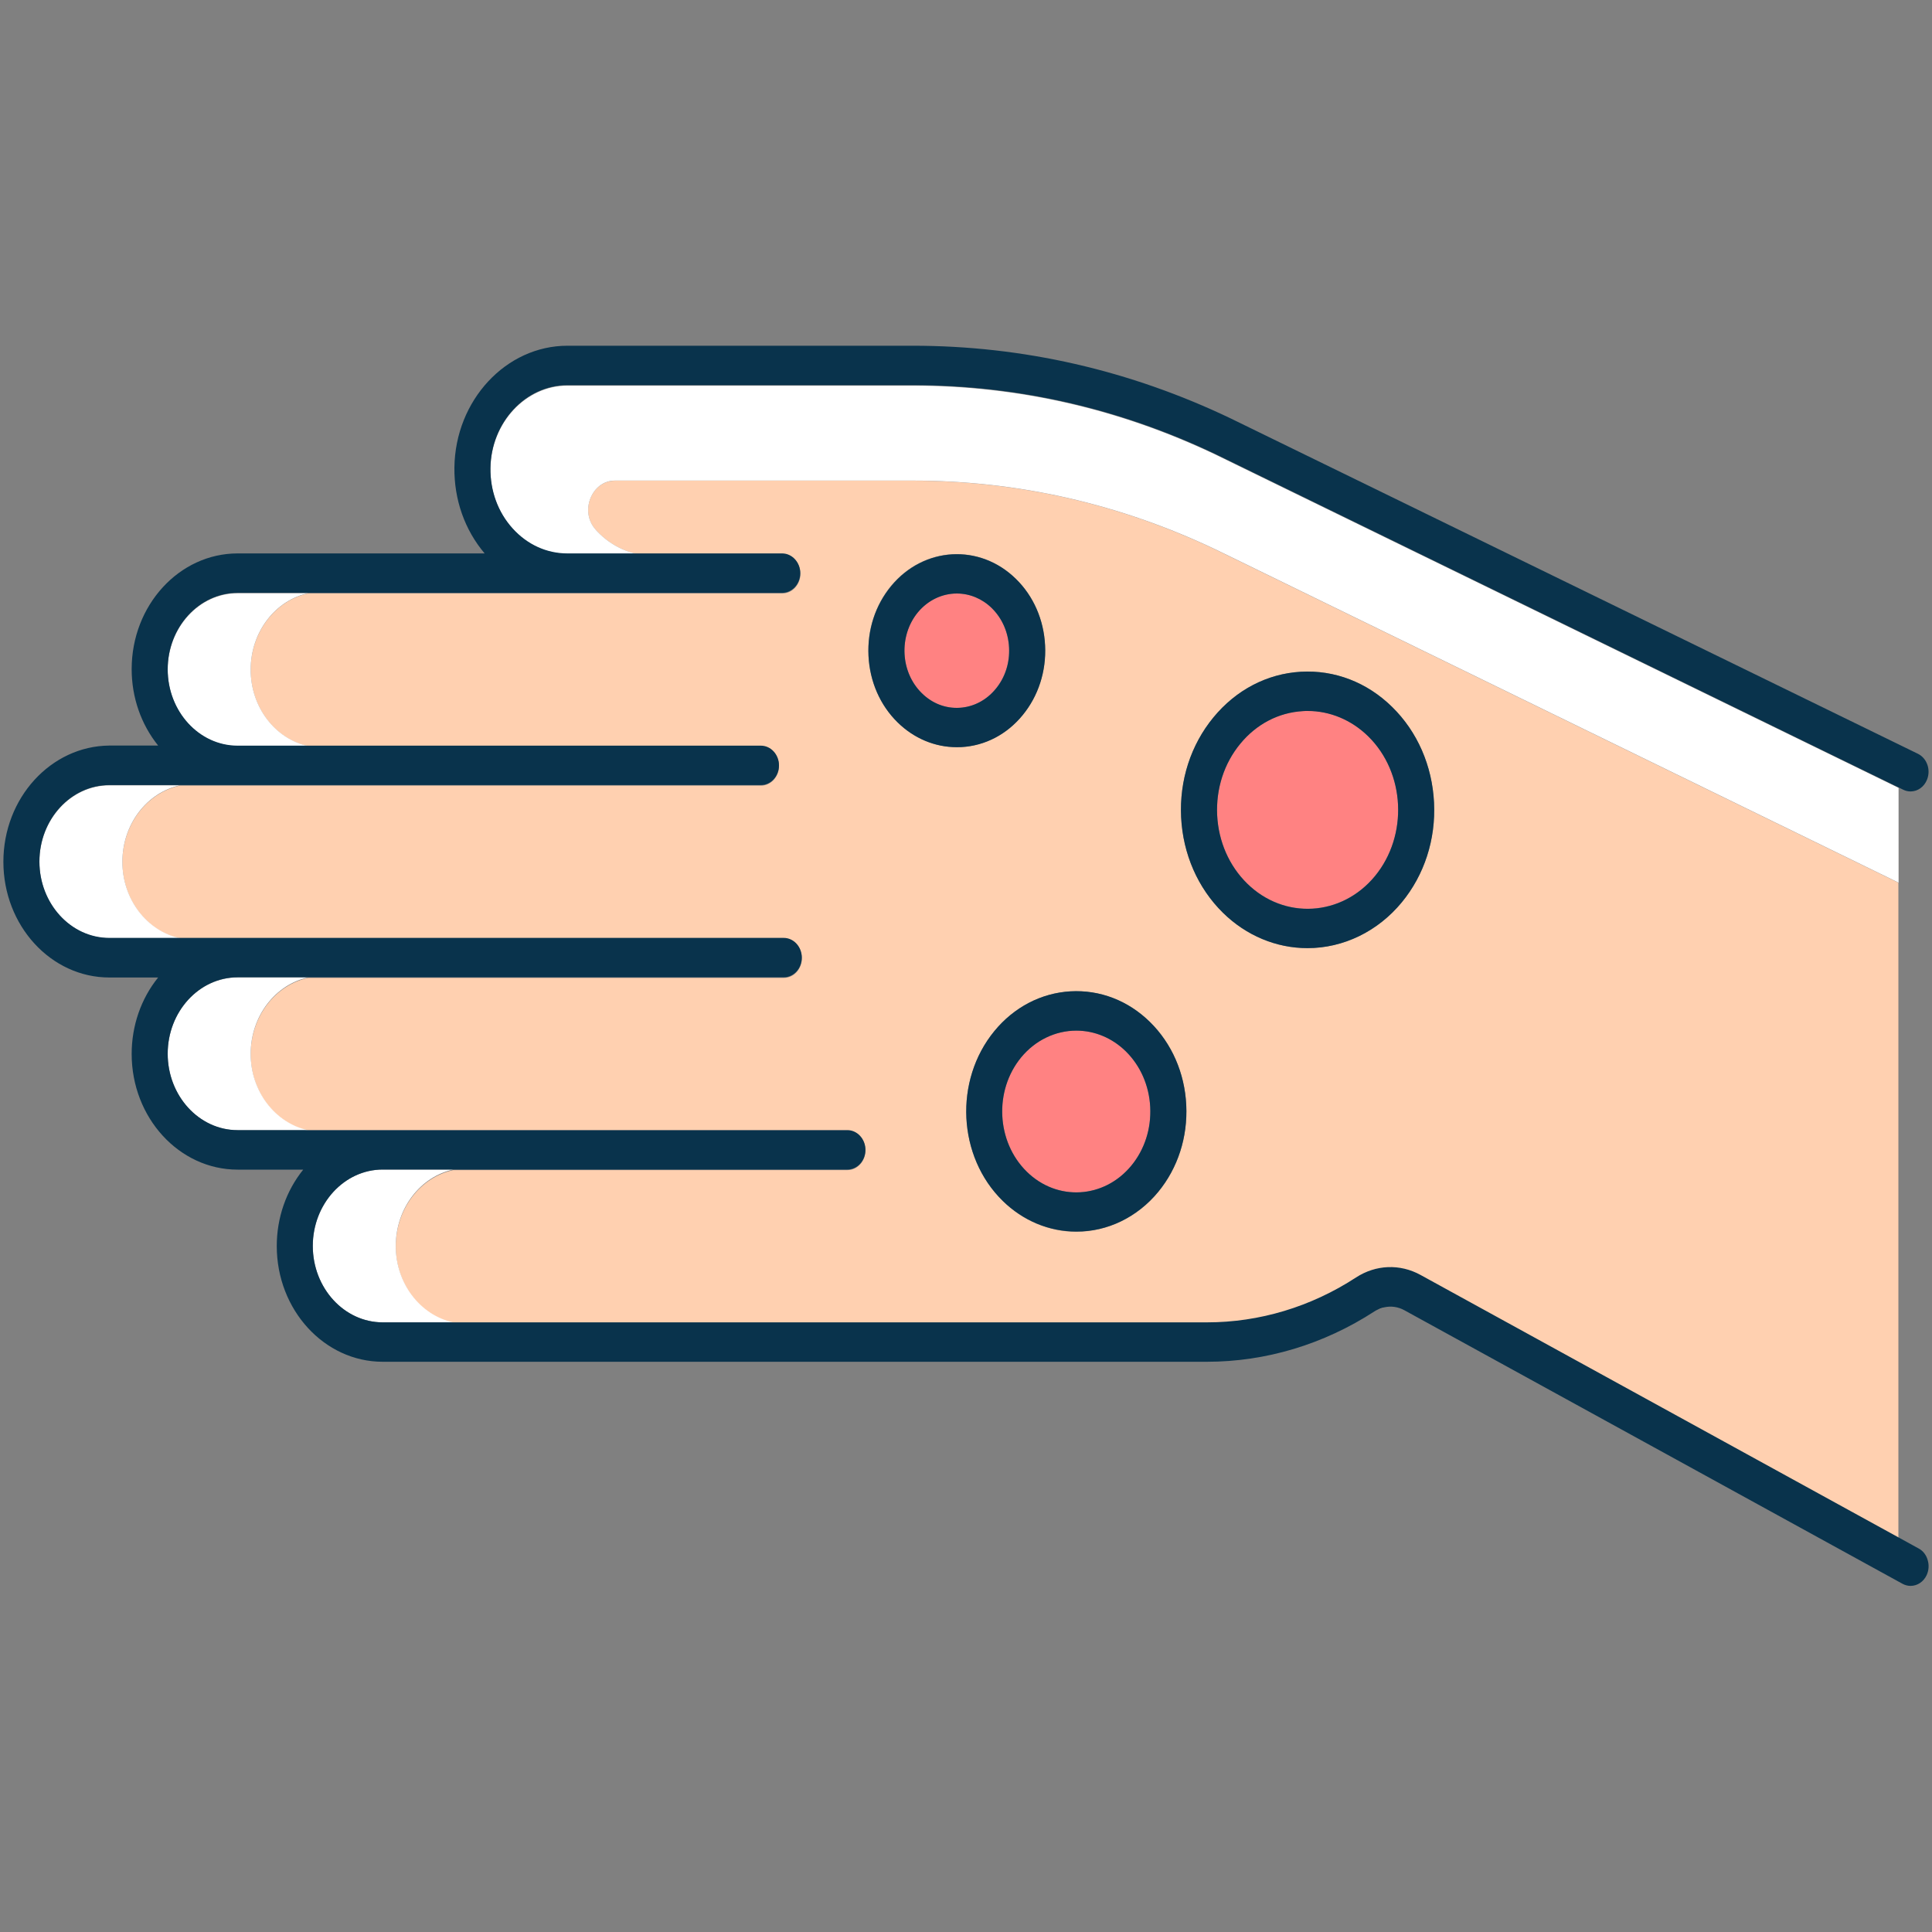
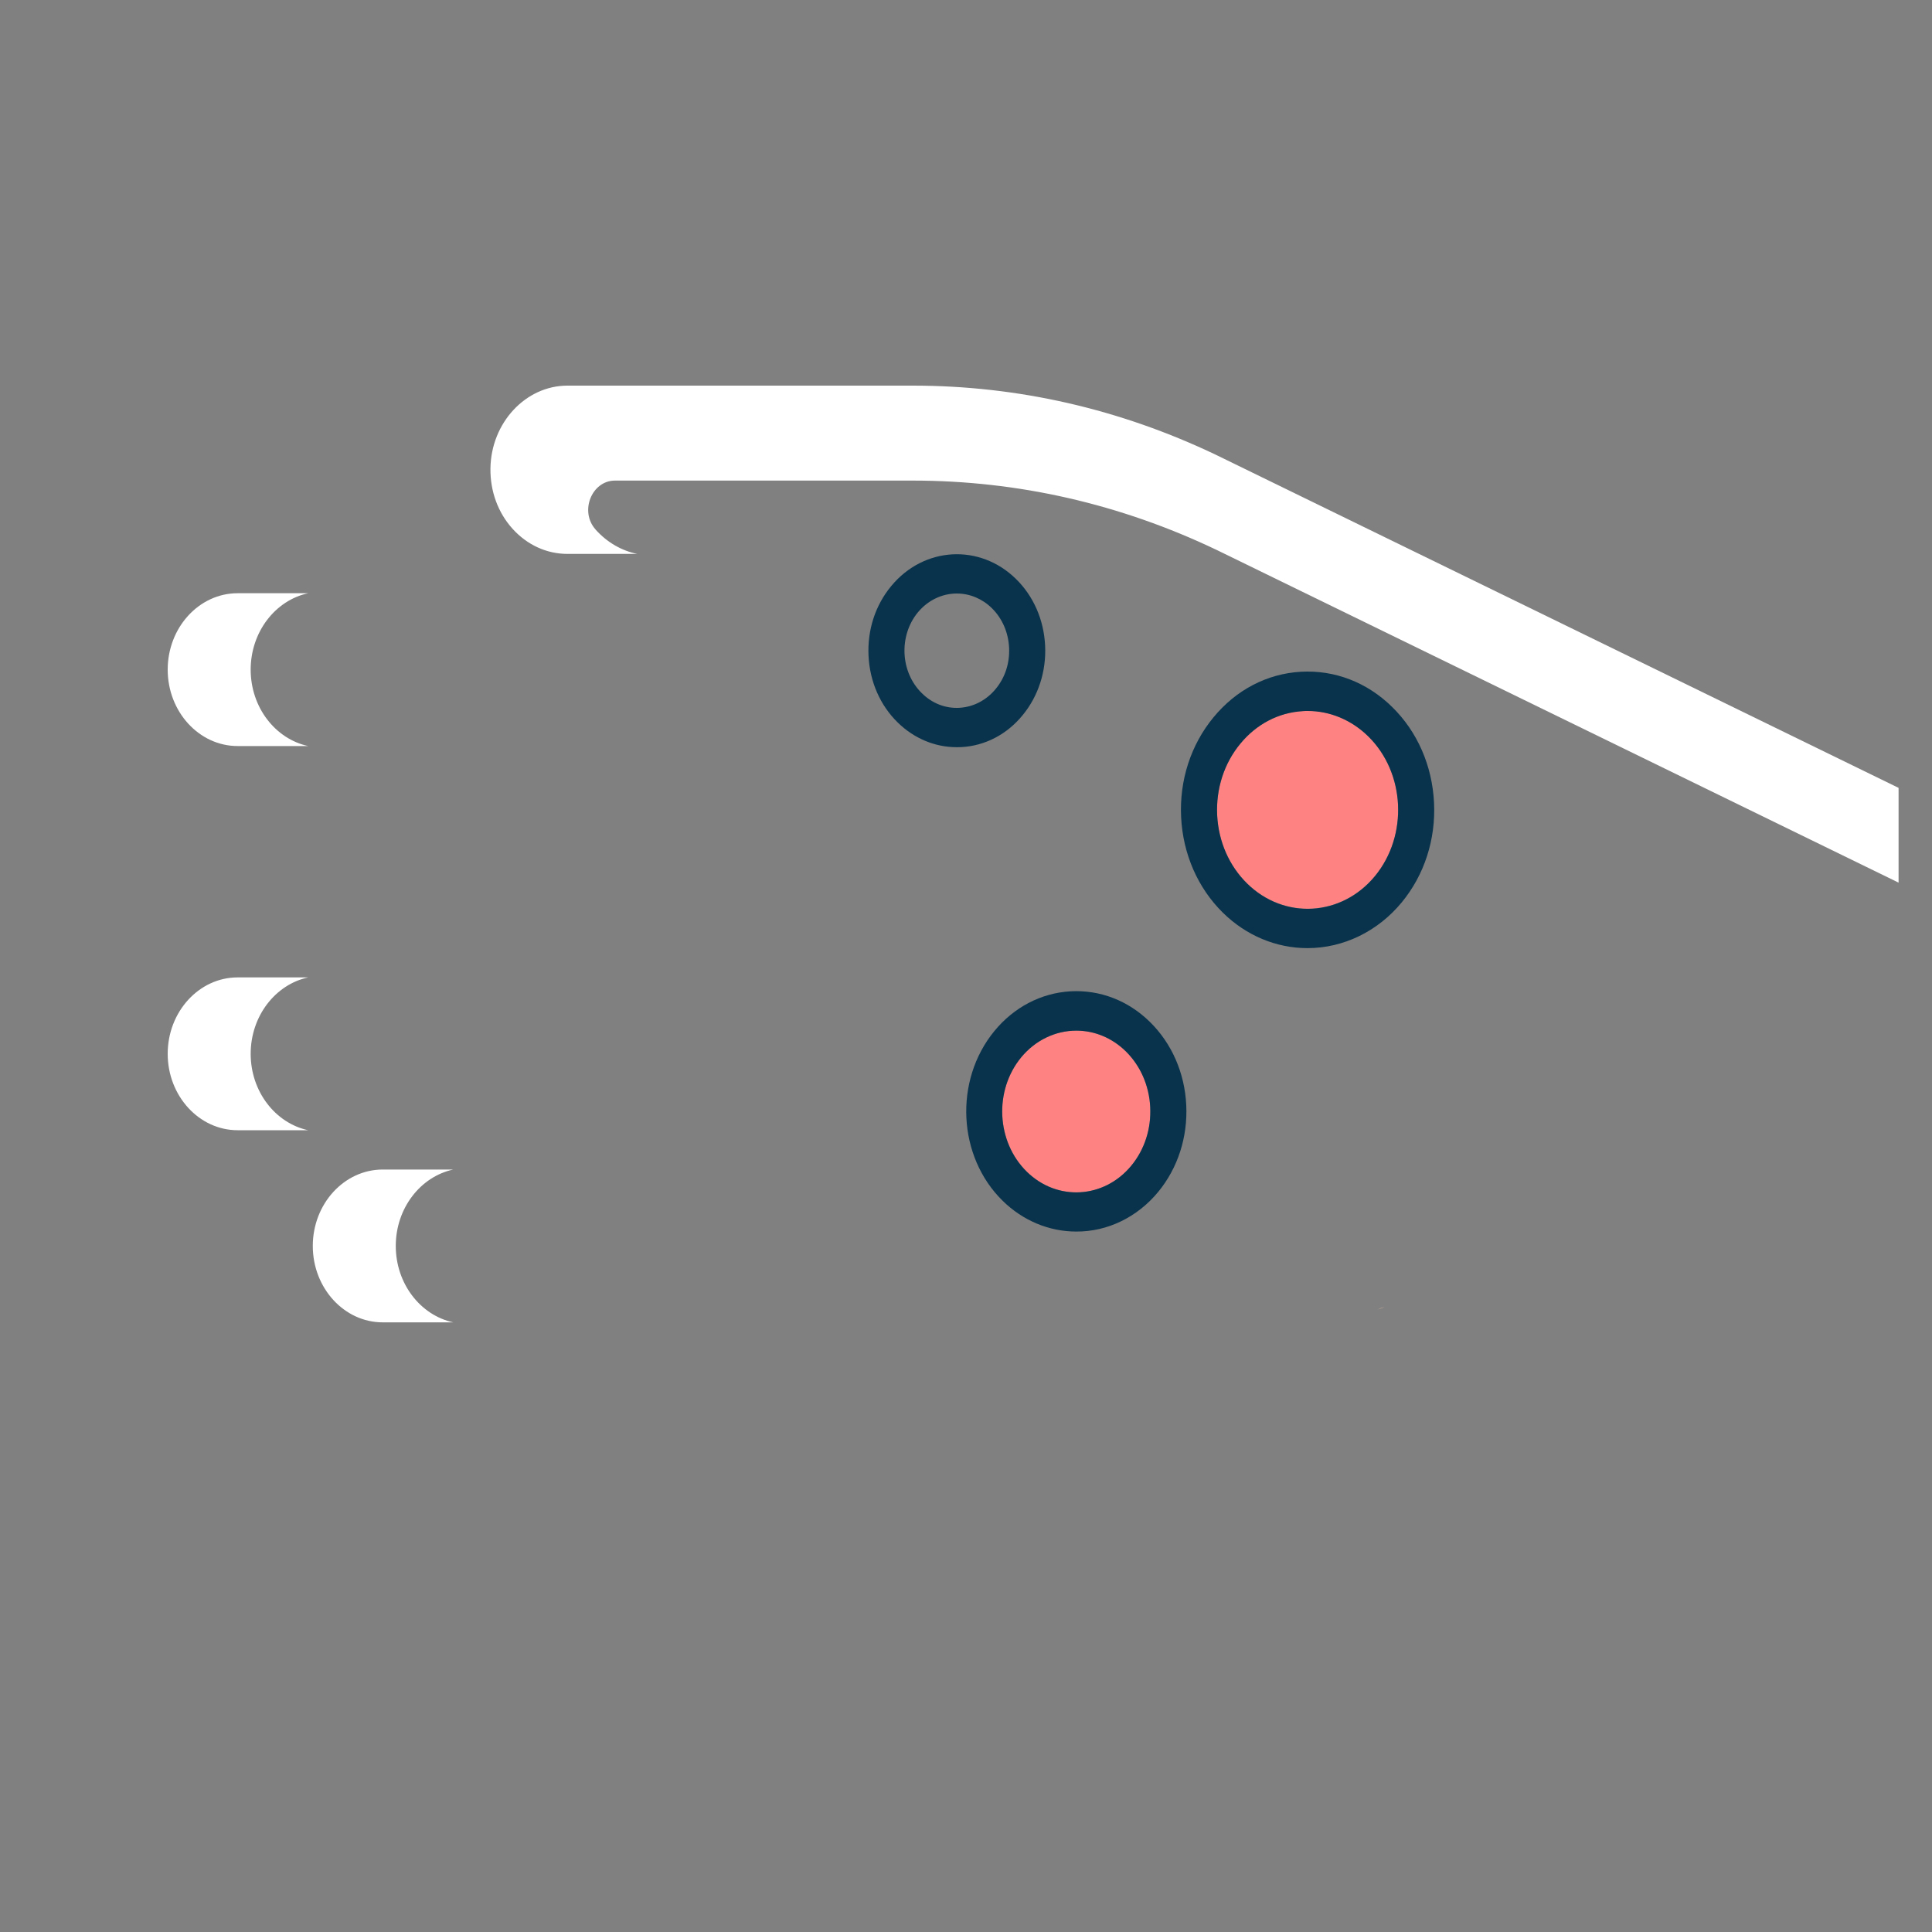
<svg xmlns="http://www.w3.org/2000/svg" version="1.1" id="Шар_1" x="0px" y="0px" viewBox="0 0 2000 2000" style="enable-background:new 0 0 2000 2000;" xml:space="preserve">
  <rect x="0" y="0" width="2000" height="2000" fill="#808080" stroke="none" />
  <style type="text/css">
	.st0{fill:#FFD0B0;}
	.st1{fill:#FFFFFF;}
	.st2{fill:#FF8282;}
	.st3{fill:#09334C;}
</style>
  <g>
-     <path class="st0" d="M1965.3,913.8l-705.7-344.3c-99.8-47.7-205.7-71.9-314.8-71.9H636.6c-24.1,0-36.9,31.7-20.1,50.6   c0.1,0.1,0.3,0.3,0.4,0.4c11.8,13.1,26.7,21.6,42.9,24.9h150.1c10.3,0,18.7,9.1,18.7,20.4c0,11.2-8.4,20.4-18.7,20.4H319   c-33.9,7.3-59.5,39.9-59.5,79.1c0,39.1,25.6,71.8,59.5,79.1h468.7c10.3,0,18.7,9.1,18.7,20.4c0,11.2-8.4,20.4-18.7,20.4H186.2   c-33.9,7.3-59.5,39.9-59.5,79.1c0,39.1,25.6,71.8,59.5,79.1h625.2c10.3,0,18.7,9.1,18.7,20.4s-8.4,20.4-18.7,20.4H319   c-33.9,7.3-59.5,39.9-59.5,79.1c0,39.1,25.6,71.8,59.5,79.1h558.2c10.3,0,18.7,9.1,18.7,20.4c0,11.2-8.4,20.4-18.7,20.4h-408   c-33.9,7.3-59.5,39.9-59.5,79.1c0,39.1,25.6,71.8,59.5,79.1h780.2c54.3,0,107.7-16.1,154.3-46.5c20.5-13.3,45.4-14.3,66.7-2.6   l494.8,271.7V815.6L1965.3,913.8L1965.3,913.8z M1256.1,742.7c23.4-28.4,55.5-45.2,90.5-47.3c35-2,68.6,10.9,94.6,36.5   c26,25.6,41.4,60.7,43.3,98.9c1.9,38.2-10,74.9-33.4,103.3c-24.8,30.1-60.3,47.4-97.6,47.4c0,0,0,0,0,0c-32.4,0-63.5-13-87.5-36.6   c-26-25.6-41.4-60.7-43.3-98.9C1220.9,807.9,1232.7,771.2,1256.1,742.7L1256.1,742.7z M1051.6,599.2c18.2,17.8,28.9,42.3,30.2,69   c1.3,26.7-7,52.3-23.3,72.1c-16.3,19.9-38.8,31.6-63.2,33c-1.7,0.1-3.3,0.1-5,0.1c-22.5,0-44.2-9.1-61.1-25.6   c-18.2-17.8-28.9-42.4-30.2-69c-1.3-26.7,7-52.3,23.3-72.2C956.1,565.7,1014.1,562.3,1051.6,599.2L1051.6,599.2z M1038,1243.2   c-46.8-45.9-50.6-124.8-8.6-175.8c20.3-24.7,48.3-39.3,78.7-41.1c30.4-1.8,59.7,9.5,82.3,31.7c22.6,22.2,36,52.7,37.6,86   c1.6,33.3-8.7,65.2-29,89.9c-21.6,26.2-52.5,41.2-84.9,41.2C1085.9,1275.1,1058.9,1263.7,1038,1243.2L1038,1243.2z" />
    <g>
      <path class="st1" d="M259.5,1090.9c0-39.1,25.6-71.8,59.5-79.1h-73c-39.9,0-72.4,35.5-72.4,79.1c0,43.6,32.5,79.1,72.4,79.1h73    C285.1,1162.7,259.5,1130,259.5,1090.9L259.5,1090.9z" />
      <path class="st1" d="M409.7,1289.8c0-39.1,25.6-71.8,59.5-79.1h-73c-39.9,0-72.4,35.5-72.4,79.1c0,43.6,32.5,79.1,72.4,79.1h73    C435.3,1361.6,409.7,1328.9,409.7,1289.8z" />
-       <path class="st1" d="M126.7,892.1c0-39.1,25.6-71.8,59.5-79.1h-73c-39.9,0-72.4,35.5-72.4,79.1c0,43.6,32.5,79.1,72.4,79.1h73    C152.3,963.8,126.7,931.2,126.7,892.1L126.7,892.1z" />
      <path class="st1" d="M259.5,693.2c0-39.1,25.6-71.8,59.5-79.1h-73c-39.9,0-72.4,35.5-72.4,79.1c0,43.6,32.5,79.1,72.4,79.1h73    C285.1,765,259.5,732.3,259.5,693.2z" />
    </g>
    <path class="st0" d="M1433.2,1353.1c-2.5,0.5-4.9,1.4-7.2,2.5C1428.4,1354.8,1430.8,1354,1433.2,1353.1z" />
    <path class="st1" d="M616.5,548.1c-16.8-18.8-3.9-50.6,20.1-50.6h308.3c109,0,215,24.2,314.8,71.9l705.7,344.3v-98.1L1259.1,471   c-99.6-47.6-205.3-71.8-314.2-71.8H587.4c-43.3,0-79.1,38.5-79.7,85.8c-0.3,23.5,7.8,45.7,22.9,62.4c15.1,16.7,35.3,26,56.8,26   h72.3c-16.2-3.3-31-11.8-42.9-24.9C616.7,548.4,616.6,548.2,616.5,548.1L616.5,548.1z" />
    <path class="st2" d="M1283.9,769.9c-16.7,20.4-25.2,46.6-23.9,73.9c1.3,27.3,12.3,52.4,31,70.7c38.5,37.7,97.9,34.3,132.4-7.7   c34.6-42,31.4-106.9-7.1-144.7c-17.2-16.9-39.5-26.2-62.6-26.2c-1.7,0-3.4,0-5.1,0.1C1323.6,737.6,1300.6,749.6,1283.9,769.9   L1283.9,769.9z" />
    <path class="st2" d="M1171.2,1206.6c13.7-16.6,20.6-38.1,19.5-60.5c-1.1-22.3-10.1-42.9-25.3-57.8c-14.1-13.8-32.3-21.4-51.2-21.4   c-21.8,0-42.6,10.1-57.1,27.7c-28.3,34.4-25.7,87.4,5.8,118.3C1094.4,1243.8,1142.9,1240.9,1171.2,1206.6z" />
-     <path class="st2" d="M954.2,717.6c10.8,10.6,24.7,15.9,39.1,15.1c14.5-0.8,27.8-7.8,37.4-19.6c9.7-11.8,14.6-26.9,13.8-42.7   c-0.8-15.8-7.1-30.3-17.9-40.9c-9.9-9.8-22.8-15.1-36.2-15.1c-15.4,0-30.1,7.1-40.4,19.6C930.2,658.3,932,695.8,954.2,717.6   L954.2,717.6z" />
-     <path class="st3" d="M1986.2,1603l-20.9-11.5l-494.8-271.7c-21.3-11.7-46.2-10.7-66.7,2.6c-46.6,30.4-100,46.5-154.3,46.5H469.2   h-73c-39.9,0-72.4-35.5-72.4-79.1c0-43.6,32.5-79.1,72.4-79.1h73h408c10.3,0,18.7-9.1,18.7-20.4c0-11.2-8.4-20.4-18.7-20.4H319h-73   c-39.9,0-72.4-35.5-72.4-79.1s32.5-79.1,72.4-79.1h73h492.3c10.3,0,18.7-9.1,18.7-20.4s-8.4-20.4-18.7-20.4H186.2h-73   c-39.9,0-72.4-35.5-72.4-79.1c0-43.6,32.5-79.1,72.4-79.1h73h601.5c10.3,0,18.7-9.1,18.7-20.4c0-11.2-8.4-20.4-18.7-20.4H319h-73   c-39.9,0-72.4-35.5-72.4-79.1c0-43.6,32.5-79.1,72.4-79.1h73h490.7c10.3,0,18.7-9.1,18.7-20.4c0-11.2-8.4-20.4-18.7-20.4H659.7   h-72.3c-21.5,0-41.7-9.2-56.8-26c-15.1-16.7-23.2-38.9-22.9-62.4c0.6-47.3,36.4-85.8,79.7-85.8h357.5   c108.8,0,214.6,24.2,314.2,71.8l706.2,344.6l4.9,2.4c2.4,1.2,5,1.8,7.6,1.8c7.4,0,14-4.7,17-12.1c4.2-10.3,0-22.3-9.4-26.9   l-711.3-347.1c-104.5-50-215.2-75.3-329.3-75.3H587.4c-63.6,0-116.1,56.5-117,126c-0.4,33.3,10.7,64.7,31.3,89H246   c-60.5,0-109.7,53.7-109.7,119.8c0,29.2,9.7,57.1,27.4,79.1h-50.5C52.7,772.3,3.5,826,3.5,892.1c0,66.1,49.2,119.8,109.7,119.8   h50.5c-17.7,21.9-27.4,49.9-27.4,79.1c0,66.1,49.2,119.8,109.7,119.8h67.9c-17.7,21.9-27.4,49.9-27.4,79.1   c0,66.1,49.2,119.8,109.7,119.8h853.2c61.1,0,121-18.1,173.5-52.2c1-0.7,2-1.2,3.1-1.7c2.3-1.2,4.7-2,7.2-2.5   c6.9-1.5,14.1-0.5,20.5,3l515.7,283.2c2.6,1.4,5.4,2.2,8.4,2.2c7.1,0,13.5-4.3,16.7-11.2c2.2-4.9,2.6-10.4,1-15.6   C1994,1609.6,1990.7,1605.4,1986.2,1603L1986.2,1603z" />
    <path class="st3" d="M1266,944.9c24.1,23.6,55.1,36.6,87.5,36.6h0c37.2,0,72.8-17.3,97.6-47.4c23.4-28.4,35.3-65.1,33.4-103.3   c-1.9-38.2-17.2-73.3-43.3-98.9c-26-25.6-59.6-38.5-94.6-36.5c-35,2-67.1,18.8-90.5,47.3c-23.4,28.4-35.3,65.1-33.4,103.3   C1224.6,884.2,1240,919.3,1266,944.9L1266,944.9z M1353.7,736c23.1,0,45.3,9.3,62.6,26.2c38.5,37.7,41.6,102.6,7.1,144.7   c-34.6,42-94,45.5-132.4,7.7c-18.6-18.3-29.6-43.4-31-70.7c-1.3-27.3,7.1-53.6,23.9-73.9c16.7-20.4,39.7-32.4,64.7-33.8   C1350.3,736,1352,736,1353.7,736L1353.7,736z" />
    <path class="st3" d="M1199,1233.8c20.3-24.7,30.6-56.6,29-89.9c-1.6-33.2-15-63.8-37.6-86c-22.6-22.2-51.8-33.4-82.3-31.7   c-30.4,1.8-58.4,16.4-78.7,41.1c-42,51.1-38.2,130,8.6,175.8c20.9,20.5,48,31.8,76.1,31.8C1146.5,1275.1,1177.4,1260,1199,1233.8   L1199,1233.8z M1057.1,1094.6c14.5-17.6,35.3-27.7,57.1-27.7c19,0,37.1,7.6,51.2,21.4c15.2,15,24.2,35.5,25.3,57.8   c1.1,22.3-5.8,43.8-19.5,60.5c-28.3,34.4-76.9,37.2-108.3,6.3C1031.4,1182,1028.8,1129,1057.1,1094.6z" />
    <path class="st3" d="M899.1,678.9c1.3,26.7,12,51.2,30.2,69c16.8,16.5,38.5,25.6,61.1,25.6c1.7,0,3.3,0,5-0.1   c24.4-1.4,46.9-13.1,63.2-33c16.3-19.8,24.6-45.5,23.3-72.1c-1.3-26.7-12-51.2-30.2-69c-37.5-36.8-95.5-33.5-129.2,7.5   C906.1,626.6,897.8,652.2,899.1,678.9L899.1,678.9z M950.1,634c10.3-12.5,25-19.6,40.4-19.6c13.4,0,26.3,5.4,36.2,15.1   c10.8,10.6,17.1,25.1,17.9,40.9c0.8,15.8-4.1,31-13.8,42.7c-9.7,11.8-23,18.7-37.4,19.6c-14.5,0.9-28.4-4.5-39.1-15.1   C932,695.8,930.2,658.3,950.1,634L950.1,634z" />
  </g>
</svg>